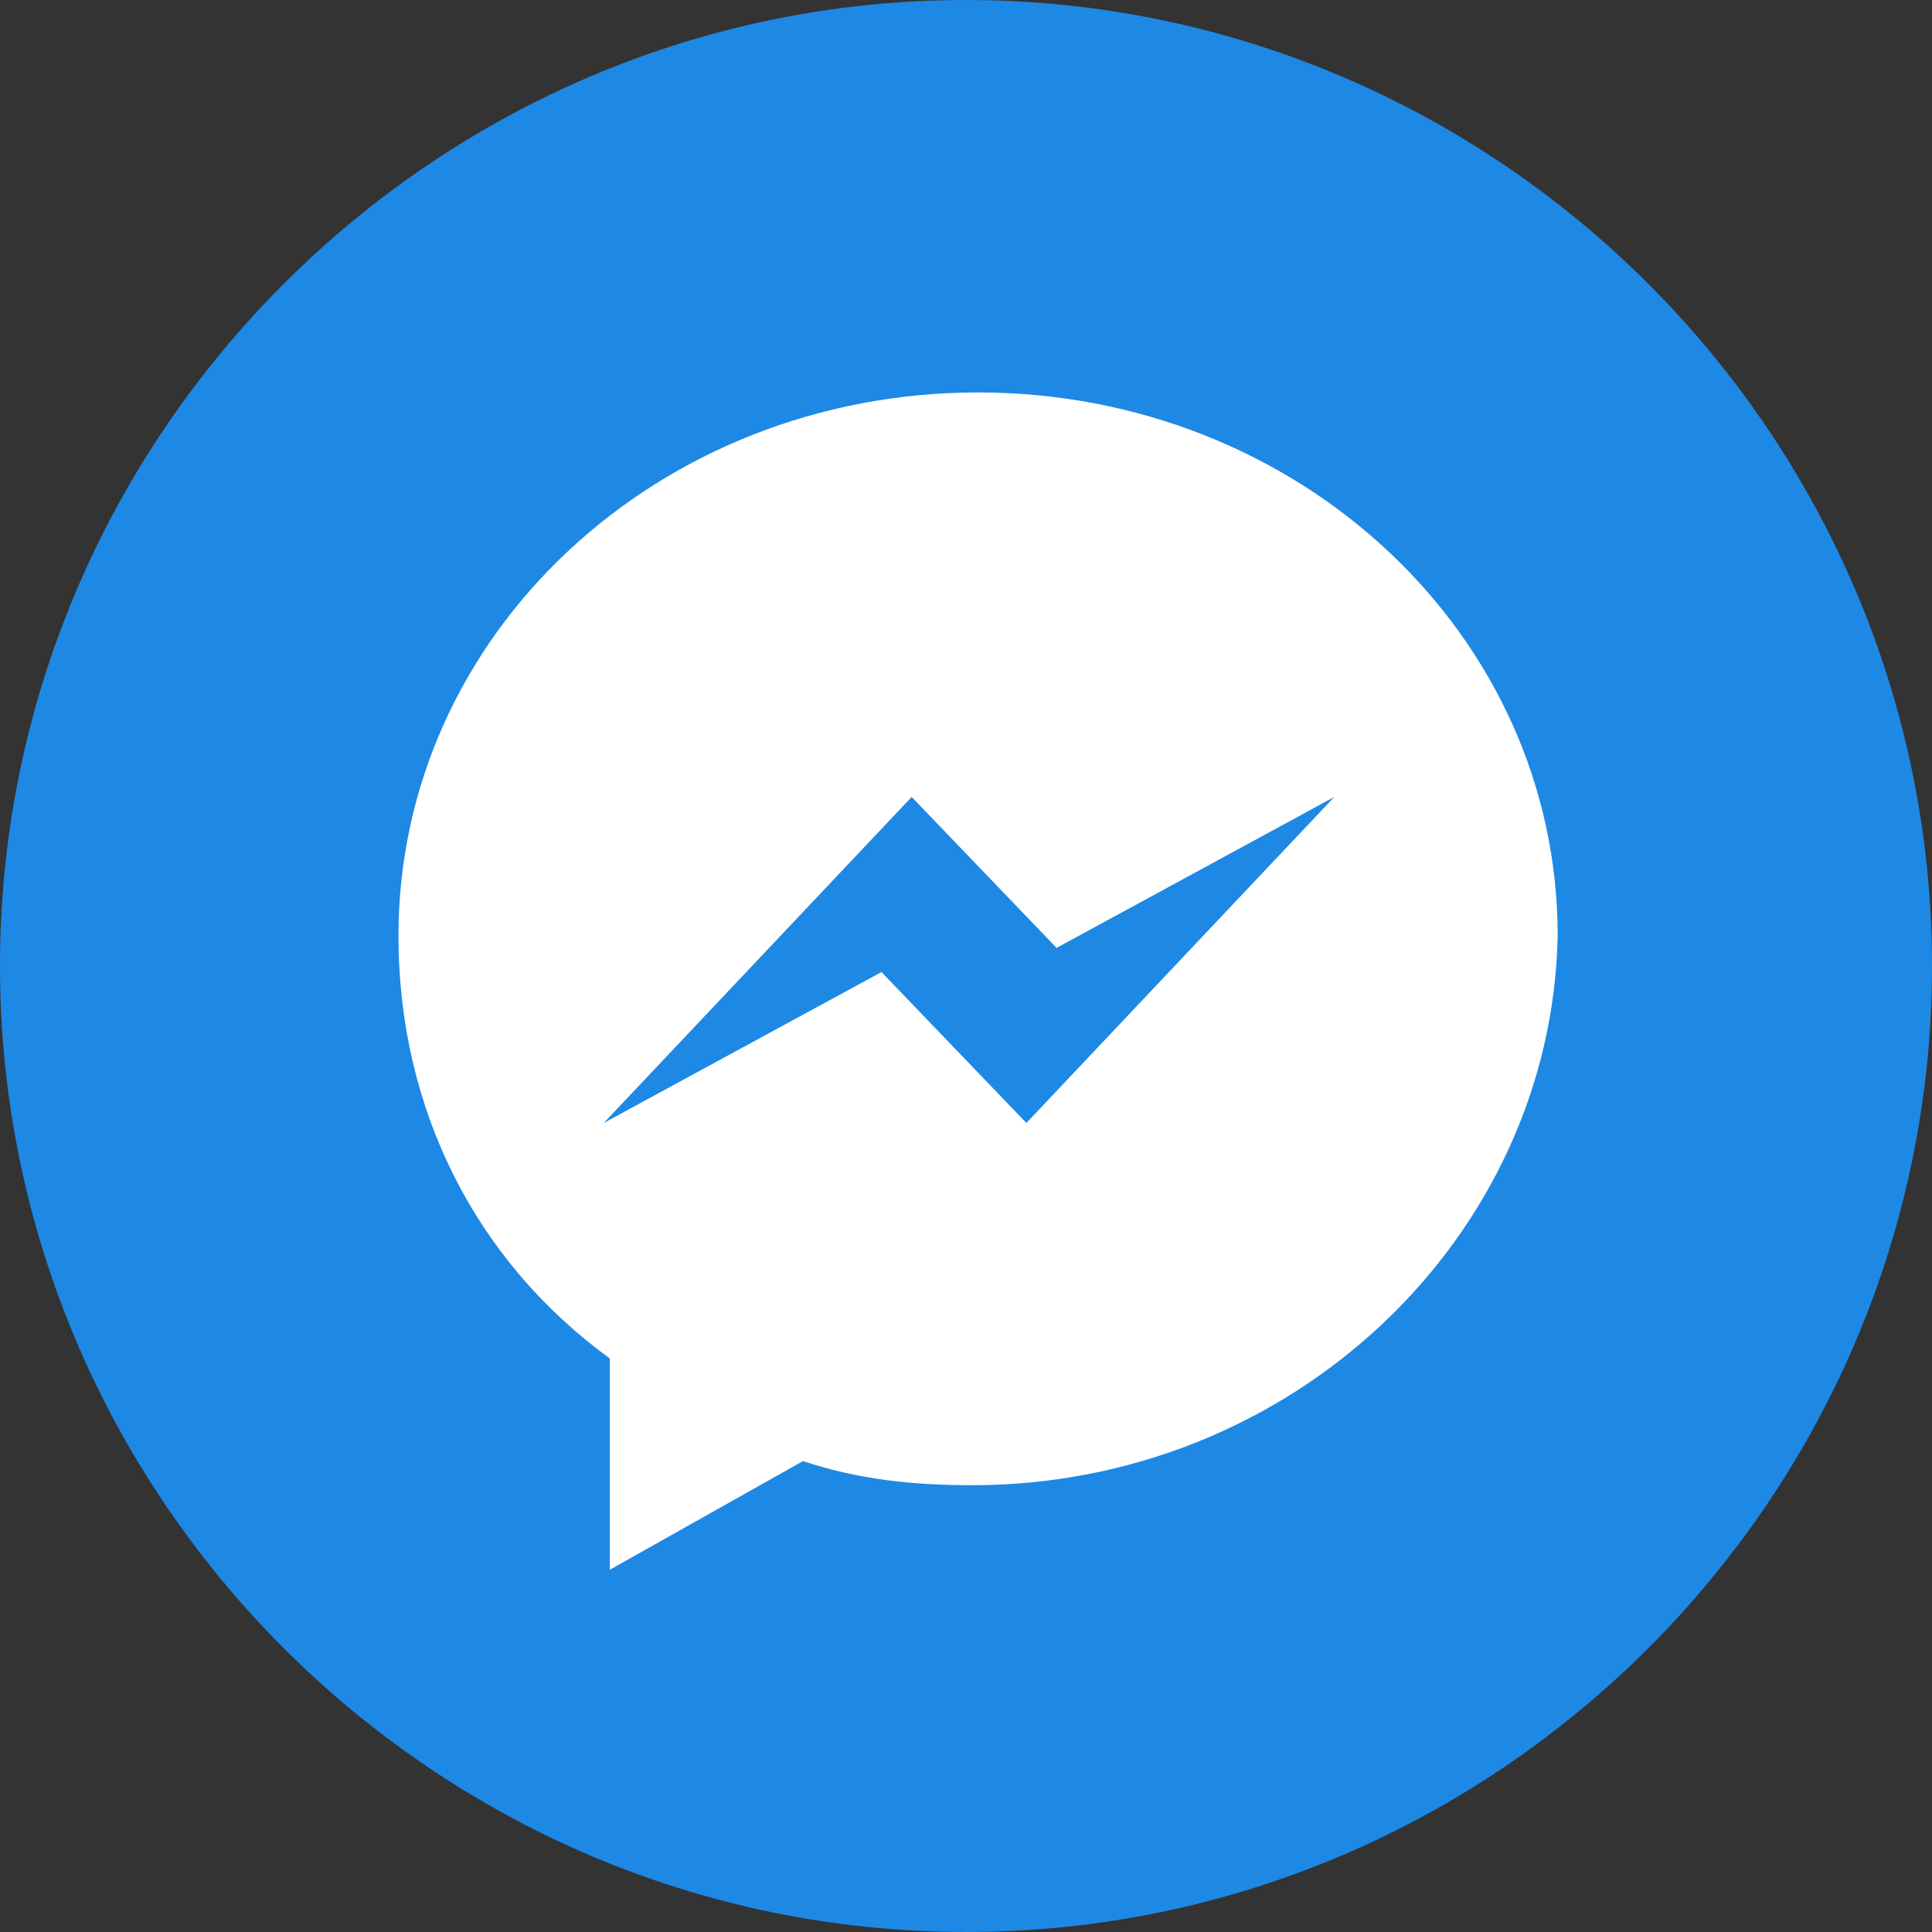
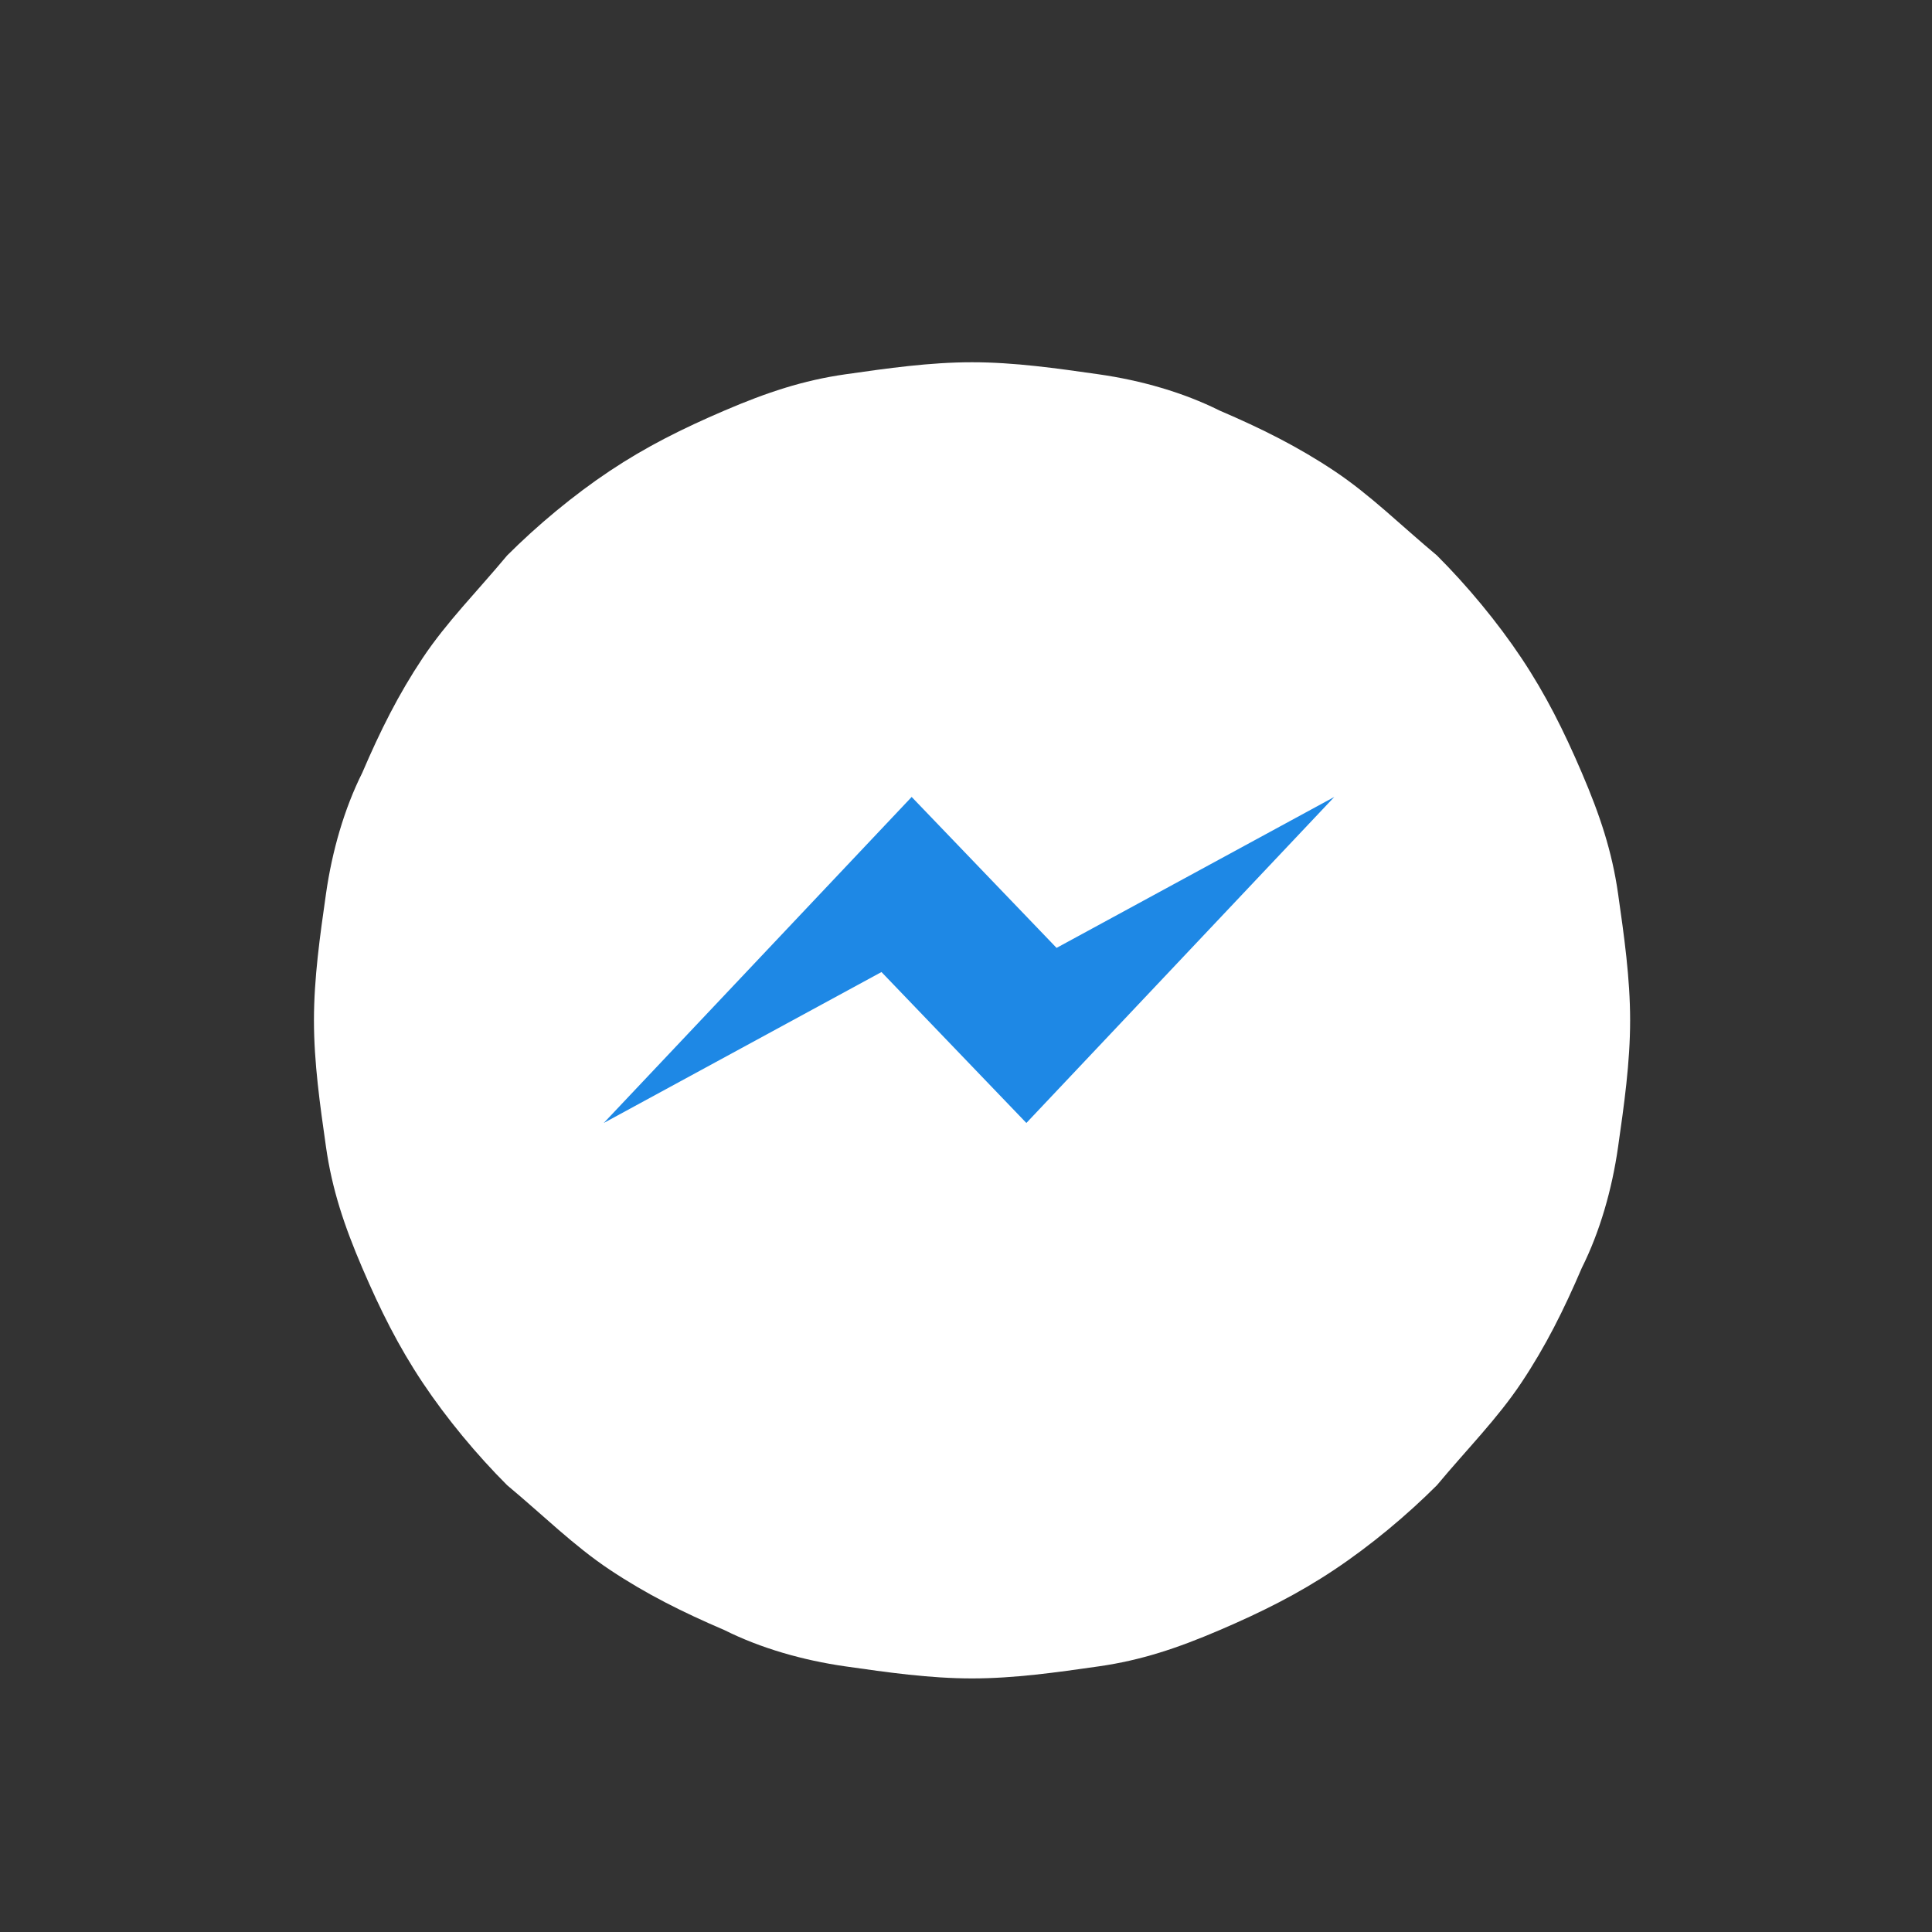
<svg xmlns="http://www.w3.org/2000/svg" version="1.1" id="Layer_1" x="0px" y="0px" viewBox="0 0 32 32" enable-background="new 0 0 32 32" xml:space="preserve">
  <rect x="0" y="0" width="32" height="32" fill="#333333" stroke="none" />
  <g>
    <path fill="#FFFFFF" d="M16.1,6c0.7,0,1.4,0.1,2.1,0.2c0.7,0.1,1.4,0.3,2,0.6c0.7,0.3,1.3,0.6,1.9,1s1.1,0.9,1.7,1.4   c0.5,0.5,1,1.1,1.4,1.7c0.4,0.6,0.7,1.2,1,1.9c0.3,0.7,0.5,1.3,0.6,2c0.1,0.7,0.2,1.4,0.2,2.1c0,0.7-0.1,1.4-0.2,2.1   c-0.1,0.7-0.3,1.4-0.6,2c-0.3,0.7-0.6,1.3-1,1.9c-0.4,0.6-0.9,1.1-1.4,1.7c-0.5,0.5-1.1,1-1.7,1.4c-0.6,0.4-1.2,0.7-1.9,1   c-0.7,0.3-1.3,0.5-2,0.6c-0.7,0.1-1.4,0.2-2.1,0.2c-0.7,0-1.4-0.1-2.1-0.2c-0.7-0.1-1.4-0.3-2-0.6c-0.7-0.3-1.3-0.6-1.9-1   c-0.6-0.4-1.1-0.9-1.7-1.4c-0.5-0.5-1-1.1-1.4-1.7c-0.4-0.6-0.7-1.2-1-1.9c-0.3-0.7-0.5-1.3-0.6-2c-0.1-0.7-0.2-1.4-0.2-2.1   c0-0.7,0.1-1.4,0.2-2.1s0.3-1.4,0.6-2c0.3-0.7,0.6-1.3,1-1.9c0.4-0.6,0.9-1.1,1.4-1.7c0.5-0.5,1.1-1,1.7-1.4c0.6-0.4,1.2-0.7,1.9-1   c0.7-0.3,1.3-0.5,2-0.6C14.7,6.1,15.4,6,16.1,6z" />
    <polygon fill="#1E88E5" points="15.1,13.2 10,18.6 14.6,16.1 17,18.6 22.1,13.2 17.5,15.7  " />
-     <path fill="#1E88E5" d="M16.1,24.6c-1,0-1.9-0.1-2.8-0.4L10.1,26l0-3.5c-2.2-1.6-3.5-4.1-3.5-7c0-5,4.3-9,9.6-9c5.3,0,9.6,4,9.6,9   C25.7,20.5,21.4,24.6,16.1,24.6z M16,0C7.2,0,0,7.2,0,16c0,8.8,7.2,16,16,16c8.8,0,16-7.2,16-16C32,7.2,24.8,0,16,0z" />
  </g>
</svg>